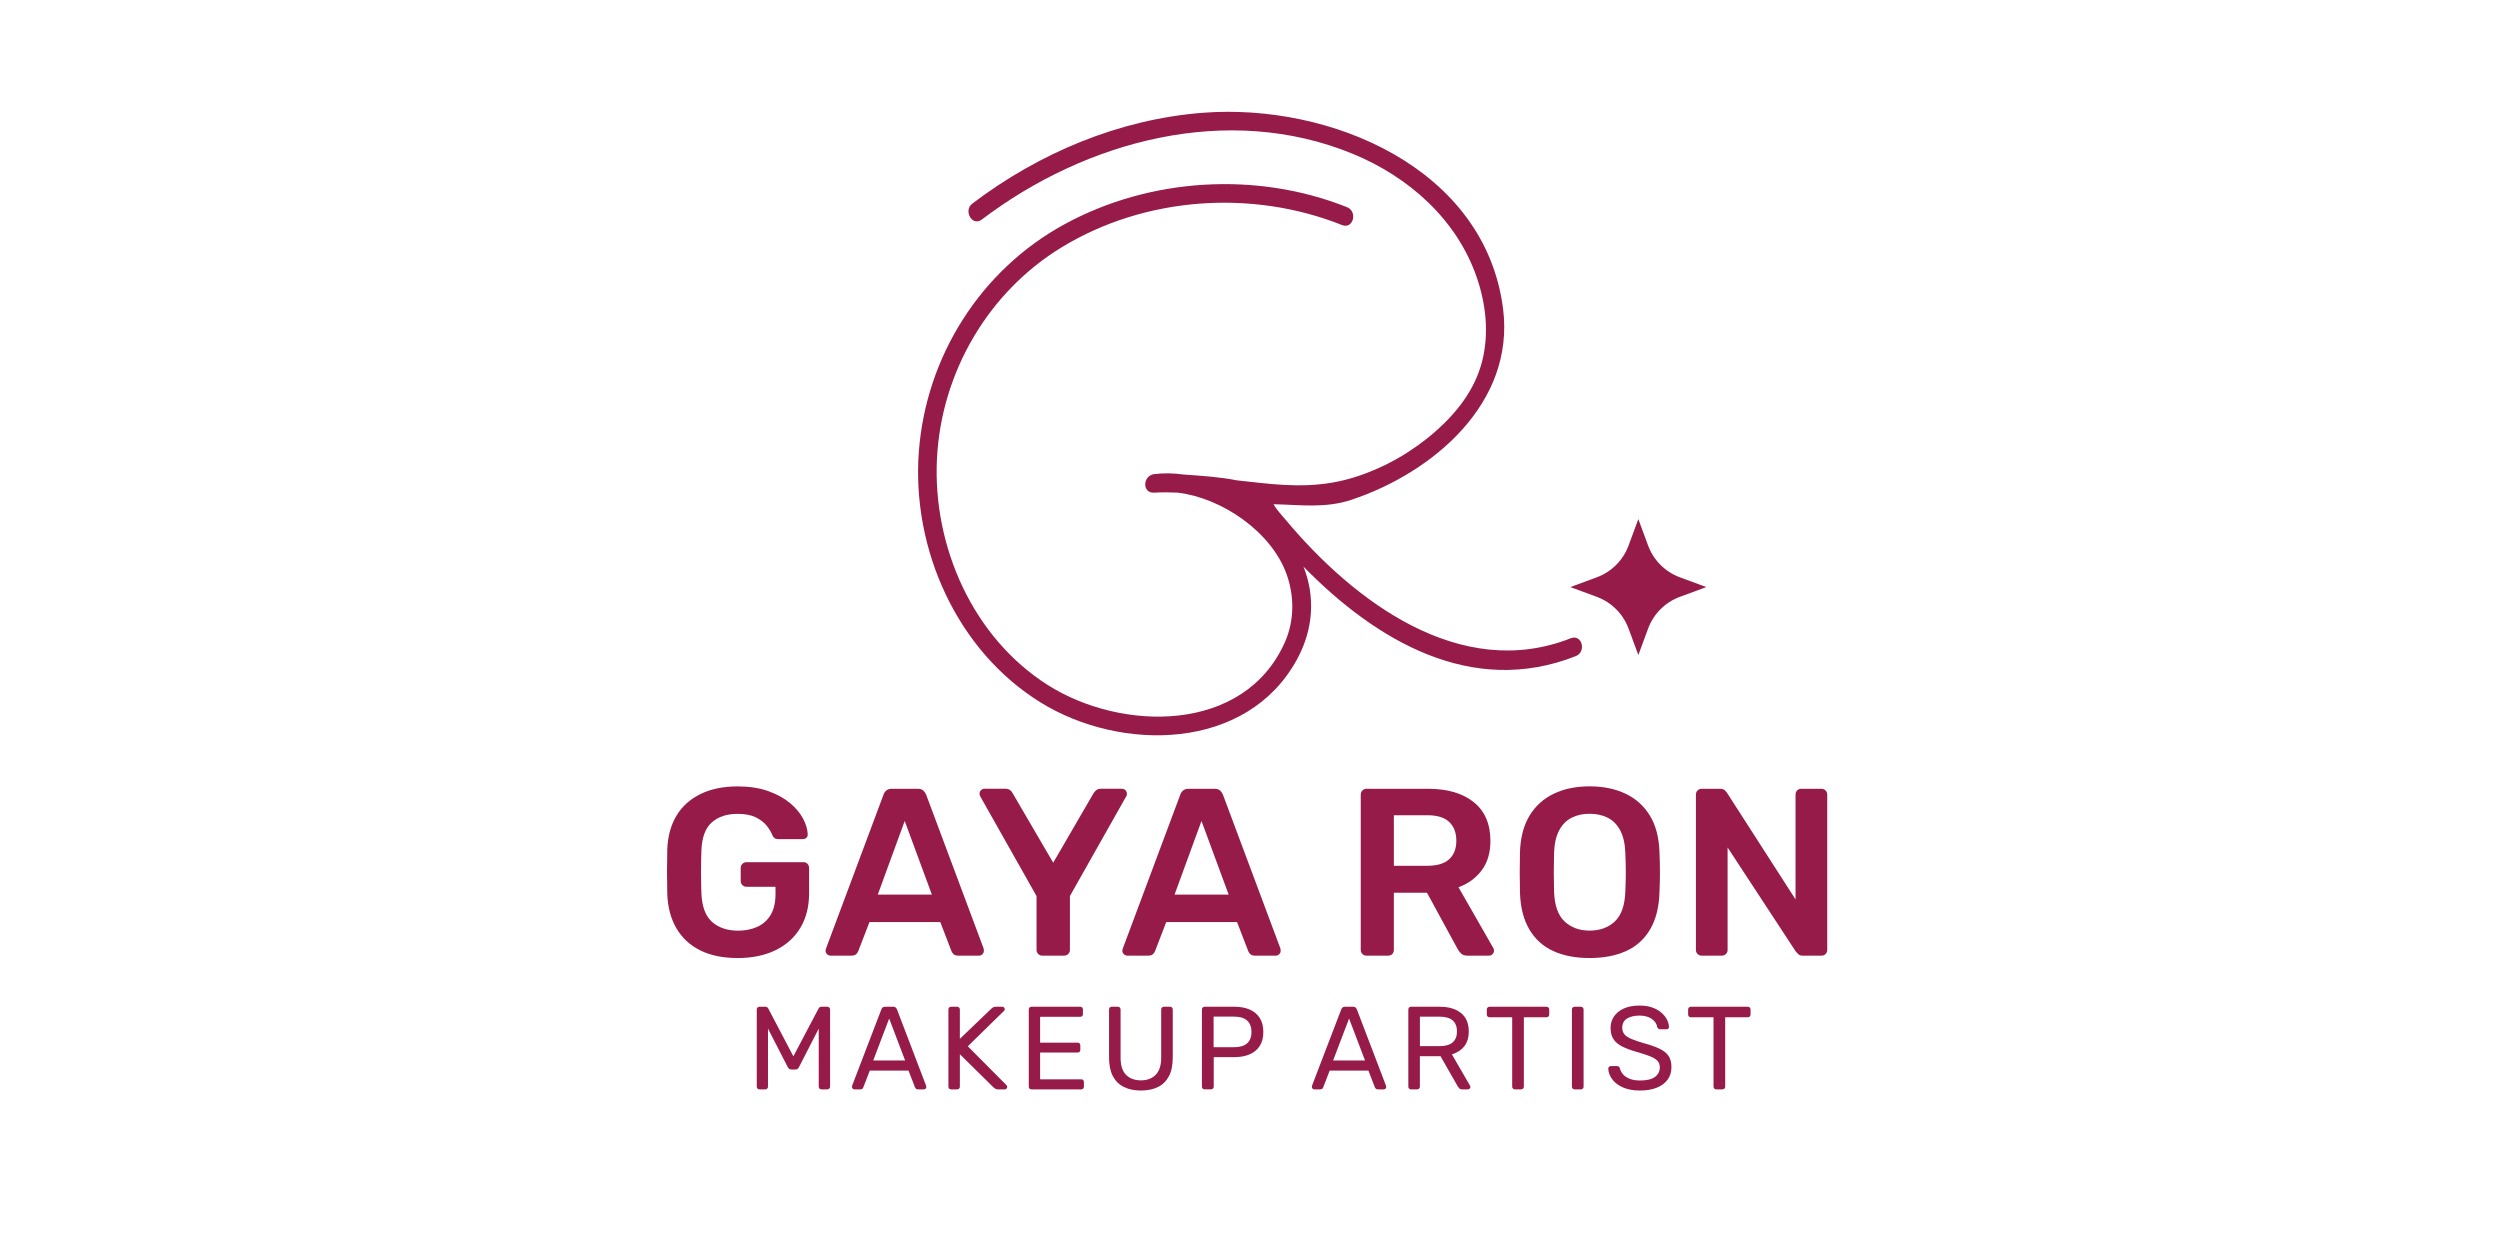
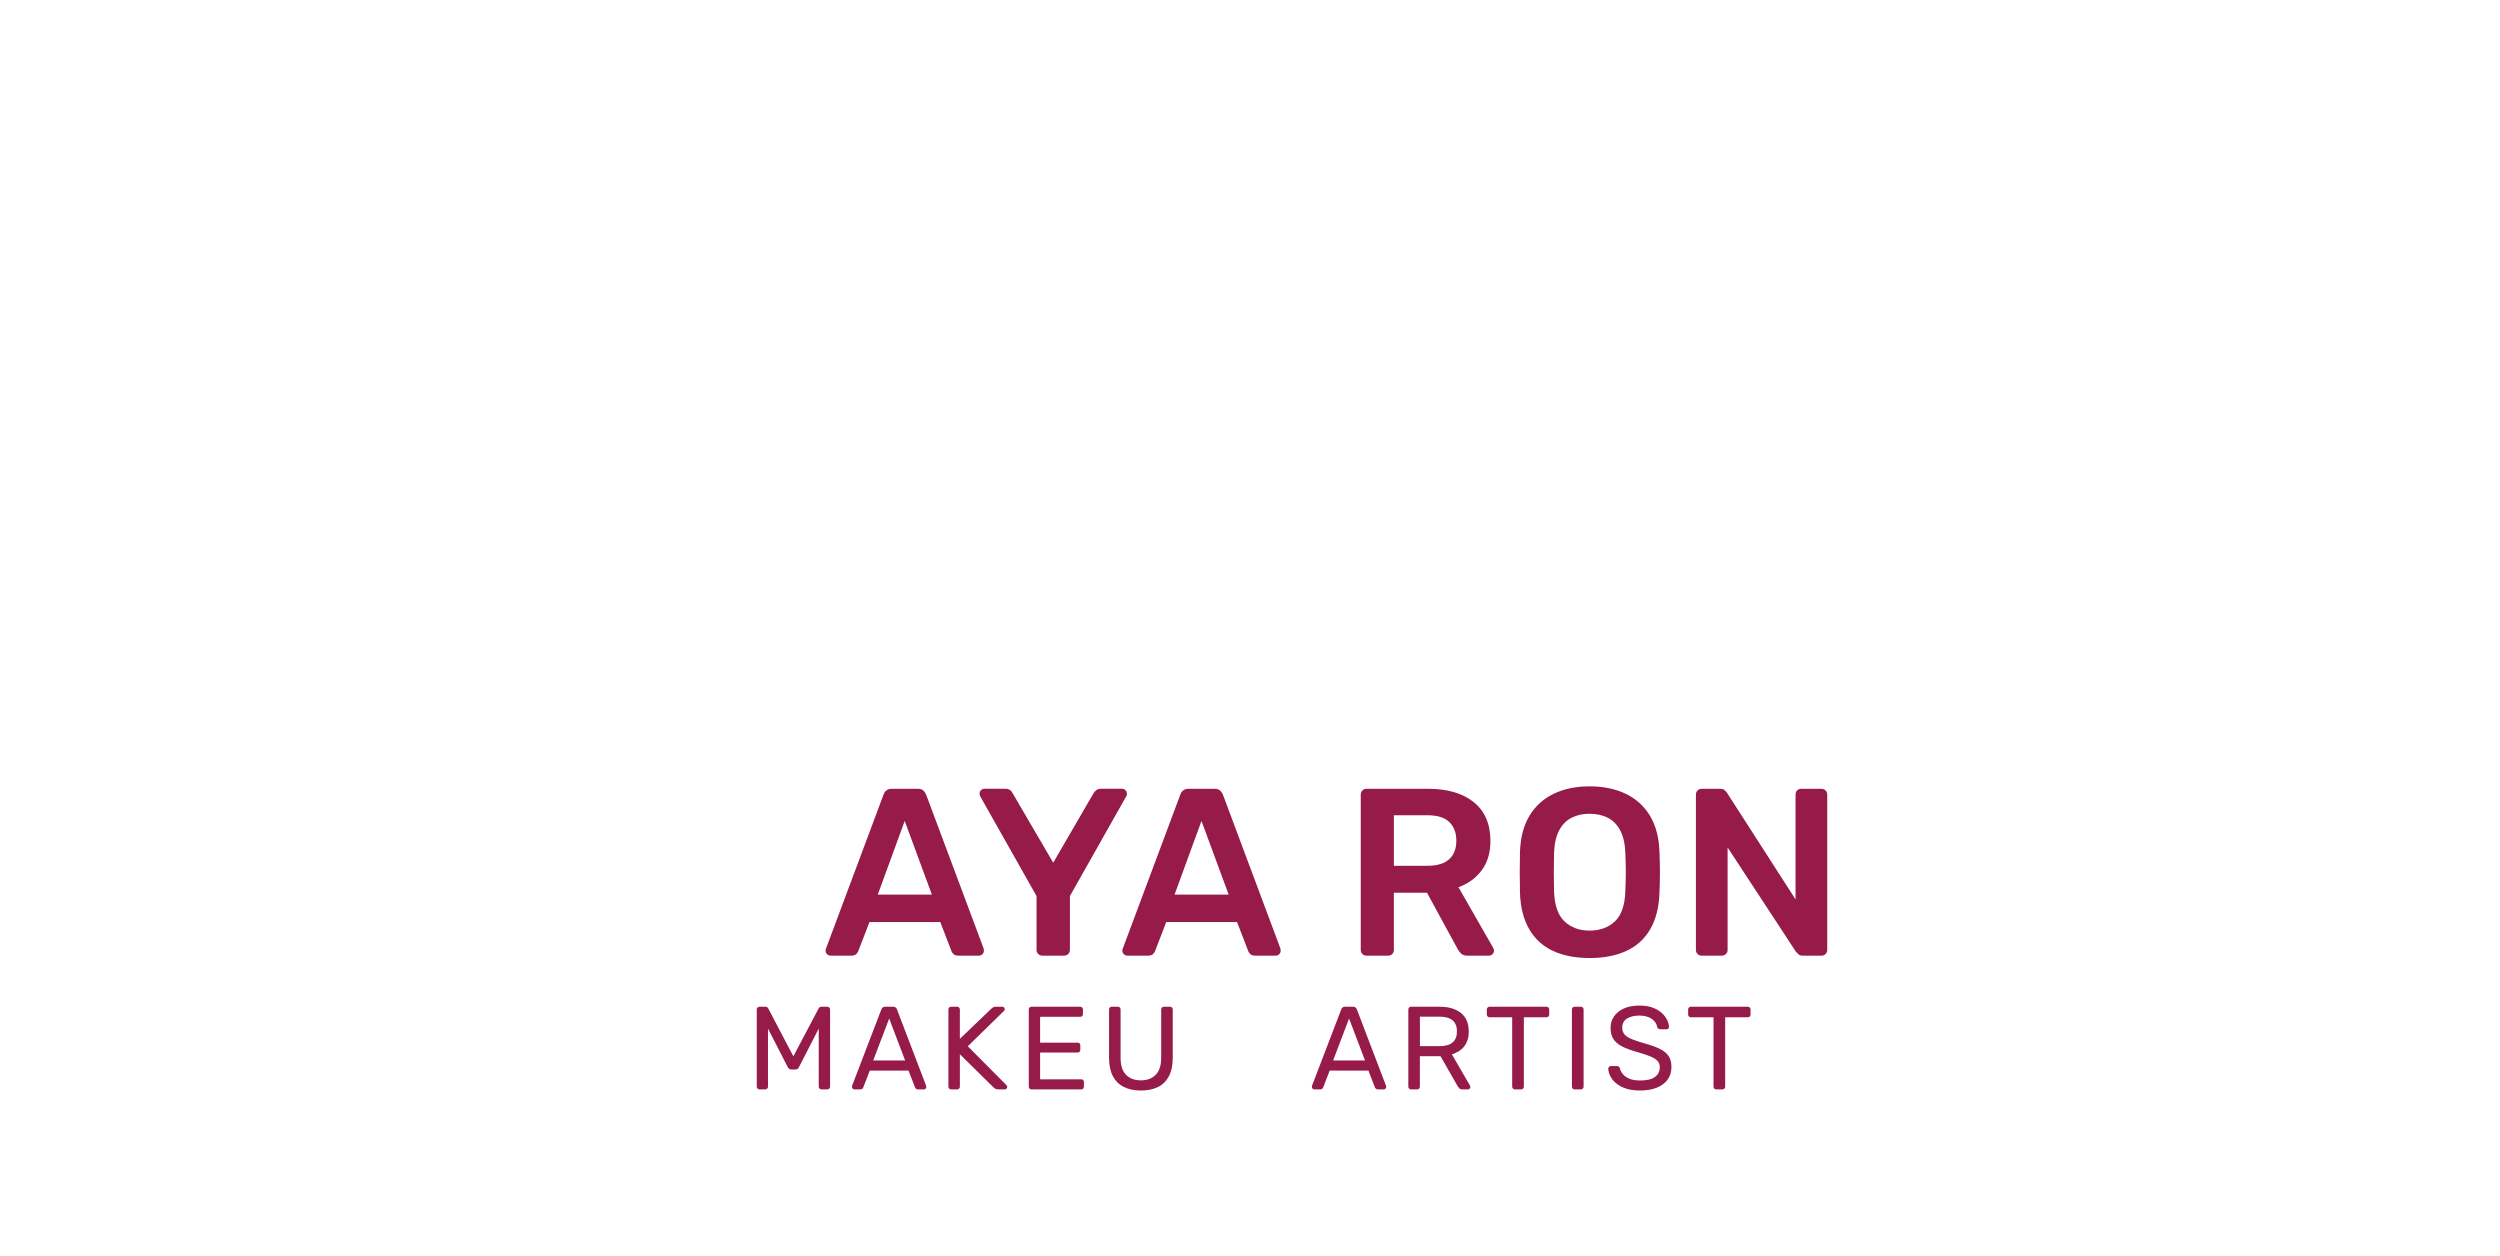
<svg xmlns="http://www.w3.org/2000/svg" id="a" data-name="Layer 1" viewBox="0 0 901.51 452.98">
  <defs>
    <style>      .b {        fill: #971b48;      }    </style>
  </defs>
  <g>
-     <path class="b" d="M566.44,230.15c-39.92,15.77-78.45-13.52-102.85-42.73-1.48-1.78-3.25-3.59-4.34-5.6,9.71.22,18.7,1.56,28.2-1.63,29.43-9.86,58.9-34.93,54.56-68.88-6.5-50.8-62.42-74.15-108.13-70.65-30.27,2.32-59.15,14.48-83.23,32.74-3.39,2.57-.06,8.38,3.38,5.78,37.57-28.5,88.72-42.24,133.79-23.71,20.09,8.26,37.44,23.55,44.67,44.44,3.36,9.71,4.53,20.33,1.97,30.38-2.57,10.08-8.91,18.26-16.58,25.06-8.36,7.42-18.28,13.15-28.92,16.58-11.76,3.79-22.61,3.51-34.71,2.19-2.74-.3-5.48-.6-8.21-.9-6.19-1.24-13-1.66-19.3-2.11-3.51-.5-7.05-.58-10.56-.14-4.14.53-4.4,6.95,0,6.69,2.79-.16,5.59-.15,8.4-.02,15.9,1.83,33.83,14.04,39.36,29.4,2.87,7.96,2.83,16.8-.6,24.53-14.65,33.04-58.9,32.29-85.43,15.5-27.15-17.18-41.61-50.12-40.04-81.67,1.55-31.06,18.46-60.12,45.08-76.29,30.01-18.23,68.53-20.9,101.01-7.95,4,1.59,5.73-4.87,1.78-6.45-32.59-12.99-71.12-10.64-101.93,6.19-30.28,16.53-49.93,47.74-52.48,82.07-2.6,34.97,13.68,71.66,43.94,90.36,28.94,17.88,74.4,17.59,92.45-15.58,6.01-11.04,6.54-22.79,2.32-33.41,26.16,26.68,60.65,47.09,98.19,32.26,3.96-1.56,2.23-8.03-1.78-6.45Z" />
    <g>
-       <path class="b" d="M265.98,345.47c-5.27,0-9.76-.92-13.45-2.75-3.7-1.83-6.56-4.48-8.6-7.95-2.03-3.47-3.14-7.61-3.31-12.42-.06-2.46-.09-5.11-.09-7.95s.03-5.52.09-8.04c.17-4.76,1.28-8.82,3.31-12.21,2.03-3.38,4.93-5.99,8.68-7.82,3.75-1.83,8.21-2.75,13.37-2.75,4.18,0,7.85.56,11,1.68,3.15,1.12,5.77,2.55,7.87,4.3,2.09,1.75,3.67,3.62,4.73,5.63,1.06,2.01,1.62,3.87,1.68,5.59.06.52-.09.95-.43,1.29-.34.34-.8.52-1.38.52h-8.85c-.57,0-1-.11-1.29-.34-.29-.23-.54-.57-.77-1.03-.46-1.2-1.18-2.39-2.15-3.57-.97-1.17-2.29-2.16-3.95-2.97-1.66-.8-3.81-1.2-6.45-1.2-3.9,0-7.01,1.03-9.33,3.09-2.32,2.06-3.57,5.47-3.74,10.23-.17,4.99-.17,10.03,0,15.13.17,4.87,1.45,8.37,3.83,10.49,2.38,2.12,5.52,3.18,9.41,3.18,2.58,0,4.88-.46,6.92-1.38,2.03-.92,3.64-2.35,4.81-4.3,1.17-1.95,1.76-4.44,1.76-7.48v-2.67h-10.49c-.57,0-1.06-.2-1.46-.6-.4-.4-.6-.92-.6-1.55v-4.56c0-.63.2-1.15.6-1.55.4-.4.89-.6,1.46-.6h20.54c.63,0,1.13.2,1.5.6.37.4.56.92.56,1.55v9.03c0,4.81-1.05,8.97-3.14,12.46-2.09,3.5-5.07,6.19-8.94,8.08s-8.44,2.84-13.71,2.84Z" />
      <path class="b" d="M299.51,344.61c-.46,0-.87-.17-1.25-.52-.37-.34-.56-.77-.56-1.29,0-.23.06-.49.17-.77l20.72-55.45c.17-.57.5-1.07.99-1.5.49-.43,1.16-.64,2.02-.64h9.37c.86,0,1.52.21,1.98.64.46.43.8.93,1.03,1.5l20.72,55.45c.06.29.09.55.09.77,0,.52-.17.95-.52,1.29-.34.34-.75.52-1.2.52h-7.48c-.8,0-1.39-.19-1.76-.56-.37-.37-.62-.73-.73-1.07l-4.04-10.49h-25.53l-4.04,10.49c-.12.34-.36.7-.73,1.07-.37.37-.96.56-1.76.56h-7.48ZM316.53,322.6h19.51l-9.8-26.56-9.71,26.56Z" />
      <path class="b" d="M375.84,344.61c-.57,0-1.06-.2-1.46-.6-.4-.4-.6-.89-.6-1.46v-19.43l-20.29-35.93c-.06-.11-.12-.26-.17-.43-.06-.17-.09-.34-.09-.52,0-.52.17-.95.52-1.29s.74-.52,1.2-.52h7.65c.69,0,1.25.17,1.68.52s.73.72.9,1.12l14.61,25.02,14.53-25.02c.23-.4.56-.77.99-1.12s.99-.52,1.68-.52h7.56c.52,0,.95.17,1.29.52.34.34.52.77.52,1.29,0,.17-.02.34-.04.52-.03.17-.1.32-.22.43l-20.29,35.93v19.43c0,.57-.2,1.06-.6,1.46s-.92.6-1.55.6h-7.82Z" />
      <path class="b" d="M406.53,344.61c-.46,0-.87-.17-1.25-.52-.37-.34-.56-.77-.56-1.29,0-.23.06-.49.17-.77l20.72-55.45c.17-.57.5-1.07.99-1.5.49-.43,1.16-.64,2.02-.64h9.37c.86,0,1.52.21,1.98.64.46.43.8.93,1.03,1.5l20.72,55.45c.06.29.09.55.09.77,0,.52-.17.95-.52,1.29-.34.34-.75.52-1.2.52h-7.48c-.8,0-1.39-.19-1.76-.56-.37-.37-.62-.73-.73-1.07l-4.04-10.49h-25.53l-4.04,10.49c-.12.34-.36.7-.73,1.07-.37.37-.96.56-1.76.56h-7.48ZM423.55,322.6h19.51l-9.8-26.56-9.71,26.56Z" />
      <path class="b" d="M492.75,344.61c-.57,0-1.06-.2-1.46-.6-.4-.4-.6-.89-.6-1.46v-55.96c0-.63.2-1.15.6-1.55.4-.4.89-.6,1.46-.6h22.26c6.93,0,12.41,1.6,16.42,4.81,4.01,3.21,6.02,7.88,6.02,14.01,0,4.24-1.05,7.77-3.14,10.57-2.09,2.81-4.89,4.84-8.38,6.1l12.55,21.92c.17.34.26.66.26.95,0,.52-.19.95-.56,1.29-.37.34-.79.52-1.25.52h-7.82c-.98,0-1.72-.26-2.24-.77-.52-.52-.92-1.03-1.2-1.55l-11.09-20.37h-11.95v20.63c0,.57-.19,1.06-.56,1.46-.37.4-.87.6-1.5.6h-7.82ZM502.64,312.2h12.12c3.5,0,6.1-.79,7.82-2.36,1.72-1.58,2.58-3.8,2.58-6.66s-.85-5.11-2.54-6.75c-1.69-1.63-4.31-2.45-7.87-2.45h-12.12v18.22Z" />
      <path class="b" d="M573.21,345.47c-5.1,0-9.49-.85-13.15-2.54-3.67-1.69-6.53-4.3-8.6-7.82-2.06-3.52-3.18-7.92-3.35-13.2-.06-2.46-.09-4.9-.09-7.31s.03-4.87.09-7.39c.17-5.21,1.32-9.57,3.44-13.07,2.12-3.5,5.03-6.13,8.73-7.91,3.7-1.78,8.01-2.67,12.94-2.67s9.25.89,12.98,2.67c3.72,1.78,6.65,4.41,8.77,7.91,2.12,3.5,3.27,7.85,3.44,13.07.11,2.52.17,4.99.17,7.39s-.06,4.84-.17,7.31c-.17,5.27-1.29,9.67-3.35,13.2-2.06,3.52-4.94,6.13-8.64,7.82s-8.1,2.54-13.2,2.54ZM573.21,335.58c3.72,0,6.76-1.1,9.11-3.31,2.35-2.21,3.61-5.8,3.78-10.79.11-2.52.17-4.86.17-7.01s-.06-4.46-.17-6.92c-.12-3.32-.73-6.03-1.85-8.12-1.12-2.09-2.62-3.61-4.51-4.56-1.89-.95-4.07-1.42-6.53-1.42s-4.56.47-6.45,1.42c-1.89.95-3.4,2.46-4.51,4.56-1.12,2.09-1.73,4.8-1.85,8.12-.06,2.46-.09,4.77-.09,6.92s.03,4.48.09,7.01c.17,4.99,1.43,8.58,3.78,10.79,2.35,2.21,5.36,3.31,9.03,3.31Z" />
      <path class="b" d="M613.61,344.61c-.57,0-1.06-.2-1.46-.6-.4-.4-.6-.89-.6-1.46v-55.96c0-.63.2-1.15.6-1.55.4-.4.89-.6,1.46-.6h6.62c.8,0,1.39.19,1.76.56.37.37.62.65.73.82l24.76,38.51v-37.74c0-.63.19-1.15.56-1.55.37-.4.87-.6,1.5-.6h7.22c.63,0,1.15.2,1.55.6.4.4.6.92.6,1.55v55.88c0,.63-.2,1.15-.6,1.55s-.89.6-1.46.6h-6.71c-.8,0-1.38-.2-1.72-.6-.34-.4-.6-.66-.77-.77l-24.67-37.65v36.96c0,.57-.2,1.06-.6,1.46s-.92.6-1.55.6h-7.22Z" />
    </g>
    <g>
      <path class="b" d="M273.87,392.83c-.28,0-.52-.09-.7-.28-.19-.18-.28-.42-.28-.7v-27.79c0-.31.09-.56.28-.74.18-.18.42-.28.7-.28h2.13c.34,0,.6.09.77.26.17.17.27.31.3.43l9.02,17.19,9.06-17.19c.06-.11.16-.26.32-.43.16-.17.4-.26.75-.26h2.08c.31,0,.56.09.75.28.18.19.28.43.28.74v27.79c0,.28-.09.52-.28.7-.19.19-.43.28-.75.28h-2.08c-.28,0-.52-.09-.7-.28-.19-.18-.28-.42-.28-.7v-20.94l-7.11,13.87c-.11.28-.28.5-.51.66-.23.16-.51.23-.85.23h-1.32c-.37,0-.66-.08-.87-.23-.21-.16-.39-.38-.53-.66l-7.11-13.87v20.94c0,.28-.09.52-.28.7-.18.19-.42.28-.7.28h-2.08Z" />
      <path class="b" d="M308.09,392.83c-.23,0-.43-.08-.6-.26s-.25-.37-.25-.6c0-.14.01-.3.04-.47l10.55-27.53c.11-.28.27-.51.47-.68.2-.17.5-.26.89-.26h2.89c.37,0,.66.09.87.26.21.17.38.4.49.68l10.51,27.53c.06.17.08.33.08.47,0,.23-.08.43-.25.6s-.37.26-.6.26h-2.17c-.34,0-.59-.08-.74-.26-.16-.17-.26-.33-.32-.47l-2.34-6.04h-13.96l-2.34,6.04c-.03.14-.13.3-.3.47s-.43.26-.77.26h-2.17ZM314.9,382.4h11.49l-5.75-15.11-5.75,15.11Z" />
      <path class="b" d="M342.98,392.83c-.31,0-.55-.09-.72-.28-.17-.18-.26-.42-.26-.7v-27.79c0-.31.09-.56.26-.74.17-.18.41-.28.72-.28h2.13c.31,0,.56.09.74.28.18.19.28.43.28.74v10.55l11.36-10.89c.11-.11.3-.26.57-.43.27-.17.63-.26,1.09-.26h2.3c.23,0,.43.09.6.26.17.17.26.37.26.6s-.06.41-.17.55l-13.15,12.85,14,14.09c.14.17.21.37.21.6s-.08.43-.26.6c-.17.17-.37.26-.6.26h-2.38c-.48,0-.85-.09-1.11-.28-.26-.18-.44-.32-.55-.4l-12.17-12v11.7c0,.28-.09.52-.28.7-.18.19-.43.28-.74.28h-2.13Z" />
      <path class="b" d="M371.96,392.83c-.31,0-.55-.09-.72-.28-.17-.18-.26-.42-.26-.7v-27.79c0-.31.09-.56.26-.74.17-.18.41-.28.72-.28h17.58c.31,0,.55.09.72.28.17.19.25.43.25.74v1.62c0,.31-.08.55-.25.72-.17.17-.41.26-.72.26h-14.47v9.32h13.53c.31,0,.55.09.72.28.17.19.25.43.25.74v1.57c0,.28-.08.52-.25.7-.17.19-.41.28-.72.28h-13.53v9.66h14.81c.31,0,.55.08.72.26.17.17.26.41.26.72v1.66c0,.28-.08.52-.26.7-.17.19-.41.28-.72.28h-17.92Z" />
      <path class="b" d="M411.42,393.25c-2.38,0-4.43-.43-6.15-1.28s-3.04-2.15-3.96-3.89c-.92-1.75-1.38-3.99-1.38-6.75v-17.28c0-.31.08-.56.25-.74.17-.18.41-.28.72-.28h2.17c.31,0,.56.09.74.28.18.19.28.43.28.74v17.36c0,2.78.65,4.84,1.96,6.17s3.09,2,5.36,2,4.02-.67,5.34-2,1.98-3.39,1.98-6.17v-17.36c0-.31.09-.56.28-.74.18-.18.42-.28.7-.28h2.21c.28,0,.52.09.7.28.18.19.28.43.28.74v17.28c0,2.75-.46,5-1.38,6.75-.92,1.74-2.23,3.04-3.94,3.89s-3.76,1.28-6.17,1.28Z" />
-       <path class="b" d="M434.4,392.83c-.31,0-.55-.09-.72-.28-.17-.18-.26-.42-.26-.7v-27.79c0-.31.09-.56.26-.74.17-.18.41-.28.72-.28h10.81c2.1,0,3.92.34,5.47,1.02,1.55.68,2.74,1.7,3.6,3.04.85,1.35,1.28,3.03,1.28,5.04s-.42,3.69-1.28,5.02c-.85,1.33-2.05,2.34-3.6,3.02-1.55.68-3.37,1.02-5.47,1.02h-7.53v10.64c0,.28-.09.52-.28.7-.18.19-.43.28-.75.28h-2.25ZM437.63,377.63h7.36c2.1,0,3.67-.47,4.72-1.4,1.05-.94,1.58-2.3,1.58-4.09s-.51-3.12-1.53-4.09c-1.02-.96-2.61-1.45-4.77-1.45h-7.36v11.02Z" />
      <path class="b" d="M473.93,392.83c-.23,0-.43-.08-.6-.26s-.25-.37-.25-.6c0-.14.01-.3.04-.47l10.55-27.53c.11-.28.27-.51.47-.68.2-.17.5-.26.89-.26h2.89c.37,0,.66.09.87.26.21.17.38.4.49.68l10.51,27.53c.06.17.08.33.08.47,0,.23-.08.43-.25.6s-.37.26-.6.26h-2.17c-.34,0-.59-.08-.74-.26-.16-.17-.26-.33-.32-.47l-2.34-6.04h-13.96l-2.34,6.04c-.03.14-.13.3-.3.47s-.43.26-.77.26h-2.17ZM480.74,382.4h11.49l-5.75-15.11-5.75,15.11Z" />
      <path class="b" d="M508.83,392.83c-.31,0-.55-.09-.72-.28-.17-.18-.26-.42-.26-.7v-27.79c0-.31.09-.56.26-.74.17-.18.41-.28.72-.28h10.38c3.21,0,5.75.75,7.62,2.26,1.87,1.5,2.81,3.73,2.81,6.68,0,2.19-.55,3.96-1.64,5.34-1.09,1.38-2.58,2.33-4.45,2.87l6.55,11.32c.08.17.13.33.13.47,0,.23-.09.43-.28.6-.19.17-.39.26-.62.26h-2.04c-.48,0-.84-.13-1.06-.38-.23-.26-.42-.51-.6-.77l-6.17-10.81h-7.45v10.98c0,.28-.09.52-.28.7-.18.19-.43.28-.75.28h-2.17ZM512.02,377.25h7.02c2.13,0,3.72-.45,4.77-1.34,1.05-.89,1.58-2.22,1.58-3.98s-.52-3.05-1.55-3.96c-1.04-.91-2.63-1.36-4.79-1.36h-7.02v10.64Z" />
      <path class="b" d="M546.28,392.83c-.28,0-.52-.09-.7-.28-.18-.18-.28-.42-.28-.7v-25.02h-8.17c-.28,0-.52-.09-.7-.28-.19-.18-.28-.42-.28-.7v-1.79c0-.31.09-.56.28-.74.18-.18.42-.28.7-.28h20.51c.31,0,.56.09.74.28.18.19.28.43.28.74v1.79c0,.28-.09.52-.28.7-.18.19-.43.28-.74.28h-8.13v25.02c0,.28-.09.52-.28.7-.18.19-.43.28-.75.28h-2.21Z" />
      <path class="b" d="M567.82,392.83c-.31,0-.55-.09-.72-.28-.17-.18-.26-.42-.26-.7v-27.83c0-.28.09-.52.26-.7.17-.18.41-.28.72-.28h2.25c.28,0,.52.09.7.28.18.19.28.42.28.7v27.83c0,.28-.09.52-.28.7-.18.19-.42.28-.7.28h-2.25Z" />
      <path class="b" d="M591.43,393.25c-2.47,0-4.54-.38-6.21-1.13s-2.96-1.73-3.85-2.94c-.89-1.21-1.37-2.49-1.43-3.85,0-.23.09-.43.28-.62.18-.18.4-.28.66-.28h2.17c.34,0,.6.08.77.26.17.17.28.37.34.6.14.68.49,1.35,1.04,2.02.55.67,1.33,1.22,2.34,1.66,1.01.44,2.3.66,3.89.66,2.44,0,4.23-.43,5.38-1.3,1.15-.87,1.72-2.02,1.72-3.47,0-.99-.3-1.79-.92-2.4-.61-.61-1.54-1.16-2.79-1.64-1.25-.48-2.87-1.01-4.85-1.57-2.07-.6-3.79-1.25-5.15-1.96-1.36-.71-2.38-1.59-3.04-2.64-.67-1.05-1-2.38-1-4,0-1.53.41-2.9,1.23-4.11.82-1.21,2.01-2.16,3.55-2.87,1.55-.71,3.43-1.06,5.64-1.06,1.76,0,3.3.23,4.62.7s2.42,1.09,3.3,1.87c.88.78,1.55,1.62,2,2.51.45.89.69,1.77.72,2.62,0,.2-.07.39-.21.57-.14.19-.37.28-.68.28h-2.25c-.2,0-.4-.06-.62-.17-.21-.11-.38-.33-.49-.64-.17-1.16-.82-2.14-1.96-2.94-1.13-.79-2.61-1.19-4.43-1.19s-3.34.36-4.49,1.06c-1.15.71-1.72,1.82-1.72,3.32,0,.96.27,1.77.81,2.4s1.39,1.2,2.55,1.68c1.16.48,2.68.99,4.55,1.53,2.27.62,4.13,1.28,5.58,1.98,1.45.7,2.52,1.56,3.21,2.6.7,1.04,1.04,2.36,1.04,3.98,0,1.79-.47,3.31-1.4,4.58-.94,1.26-2.25,2.23-3.94,2.89-1.69.67-3.68,1-5.98,1Z" />
      <path class="b" d="M618.88,392.83c-.28,0-.52-.09-.7-.28-.18-.18-.28-.42-.28-.7v-25.02h-8.17c-.28,0-.52-.09-.7-.28-.19-.18-.28-.42-.28-.7v-1.79c0-.31.09-.56.28-.74.18-.18.42-.28.7-.28h20.51c.31,0,.56.09.74.28.18.19.28.43.28.74v1.79c0,.28-.09.52-.28.7-.18.19-.43.28-.74.28h-8.13v25.02c0,.28-.09.52-.28.7-.18.19-.43.28-.75.28h-2.21Z" />
    </g>
  </g>
-   <path class="b" d="M615.3,211.7l-9.55,3.53c-5.3,1.96-9.47,6.14-11.43,11.43l-3.53,9.55-3.53-9.55c-1.96-5.3-6.14-9.47-11.43-11.43l-9.55-3.53,9.55-3.53c5.3-1.96,9.47-6.14,11.43-11.43l3.53-9.55,3.53,9.55c1.96,5.3,6.14,9.47,11.43,11.43l9.55,3.53Z" />
</svg>